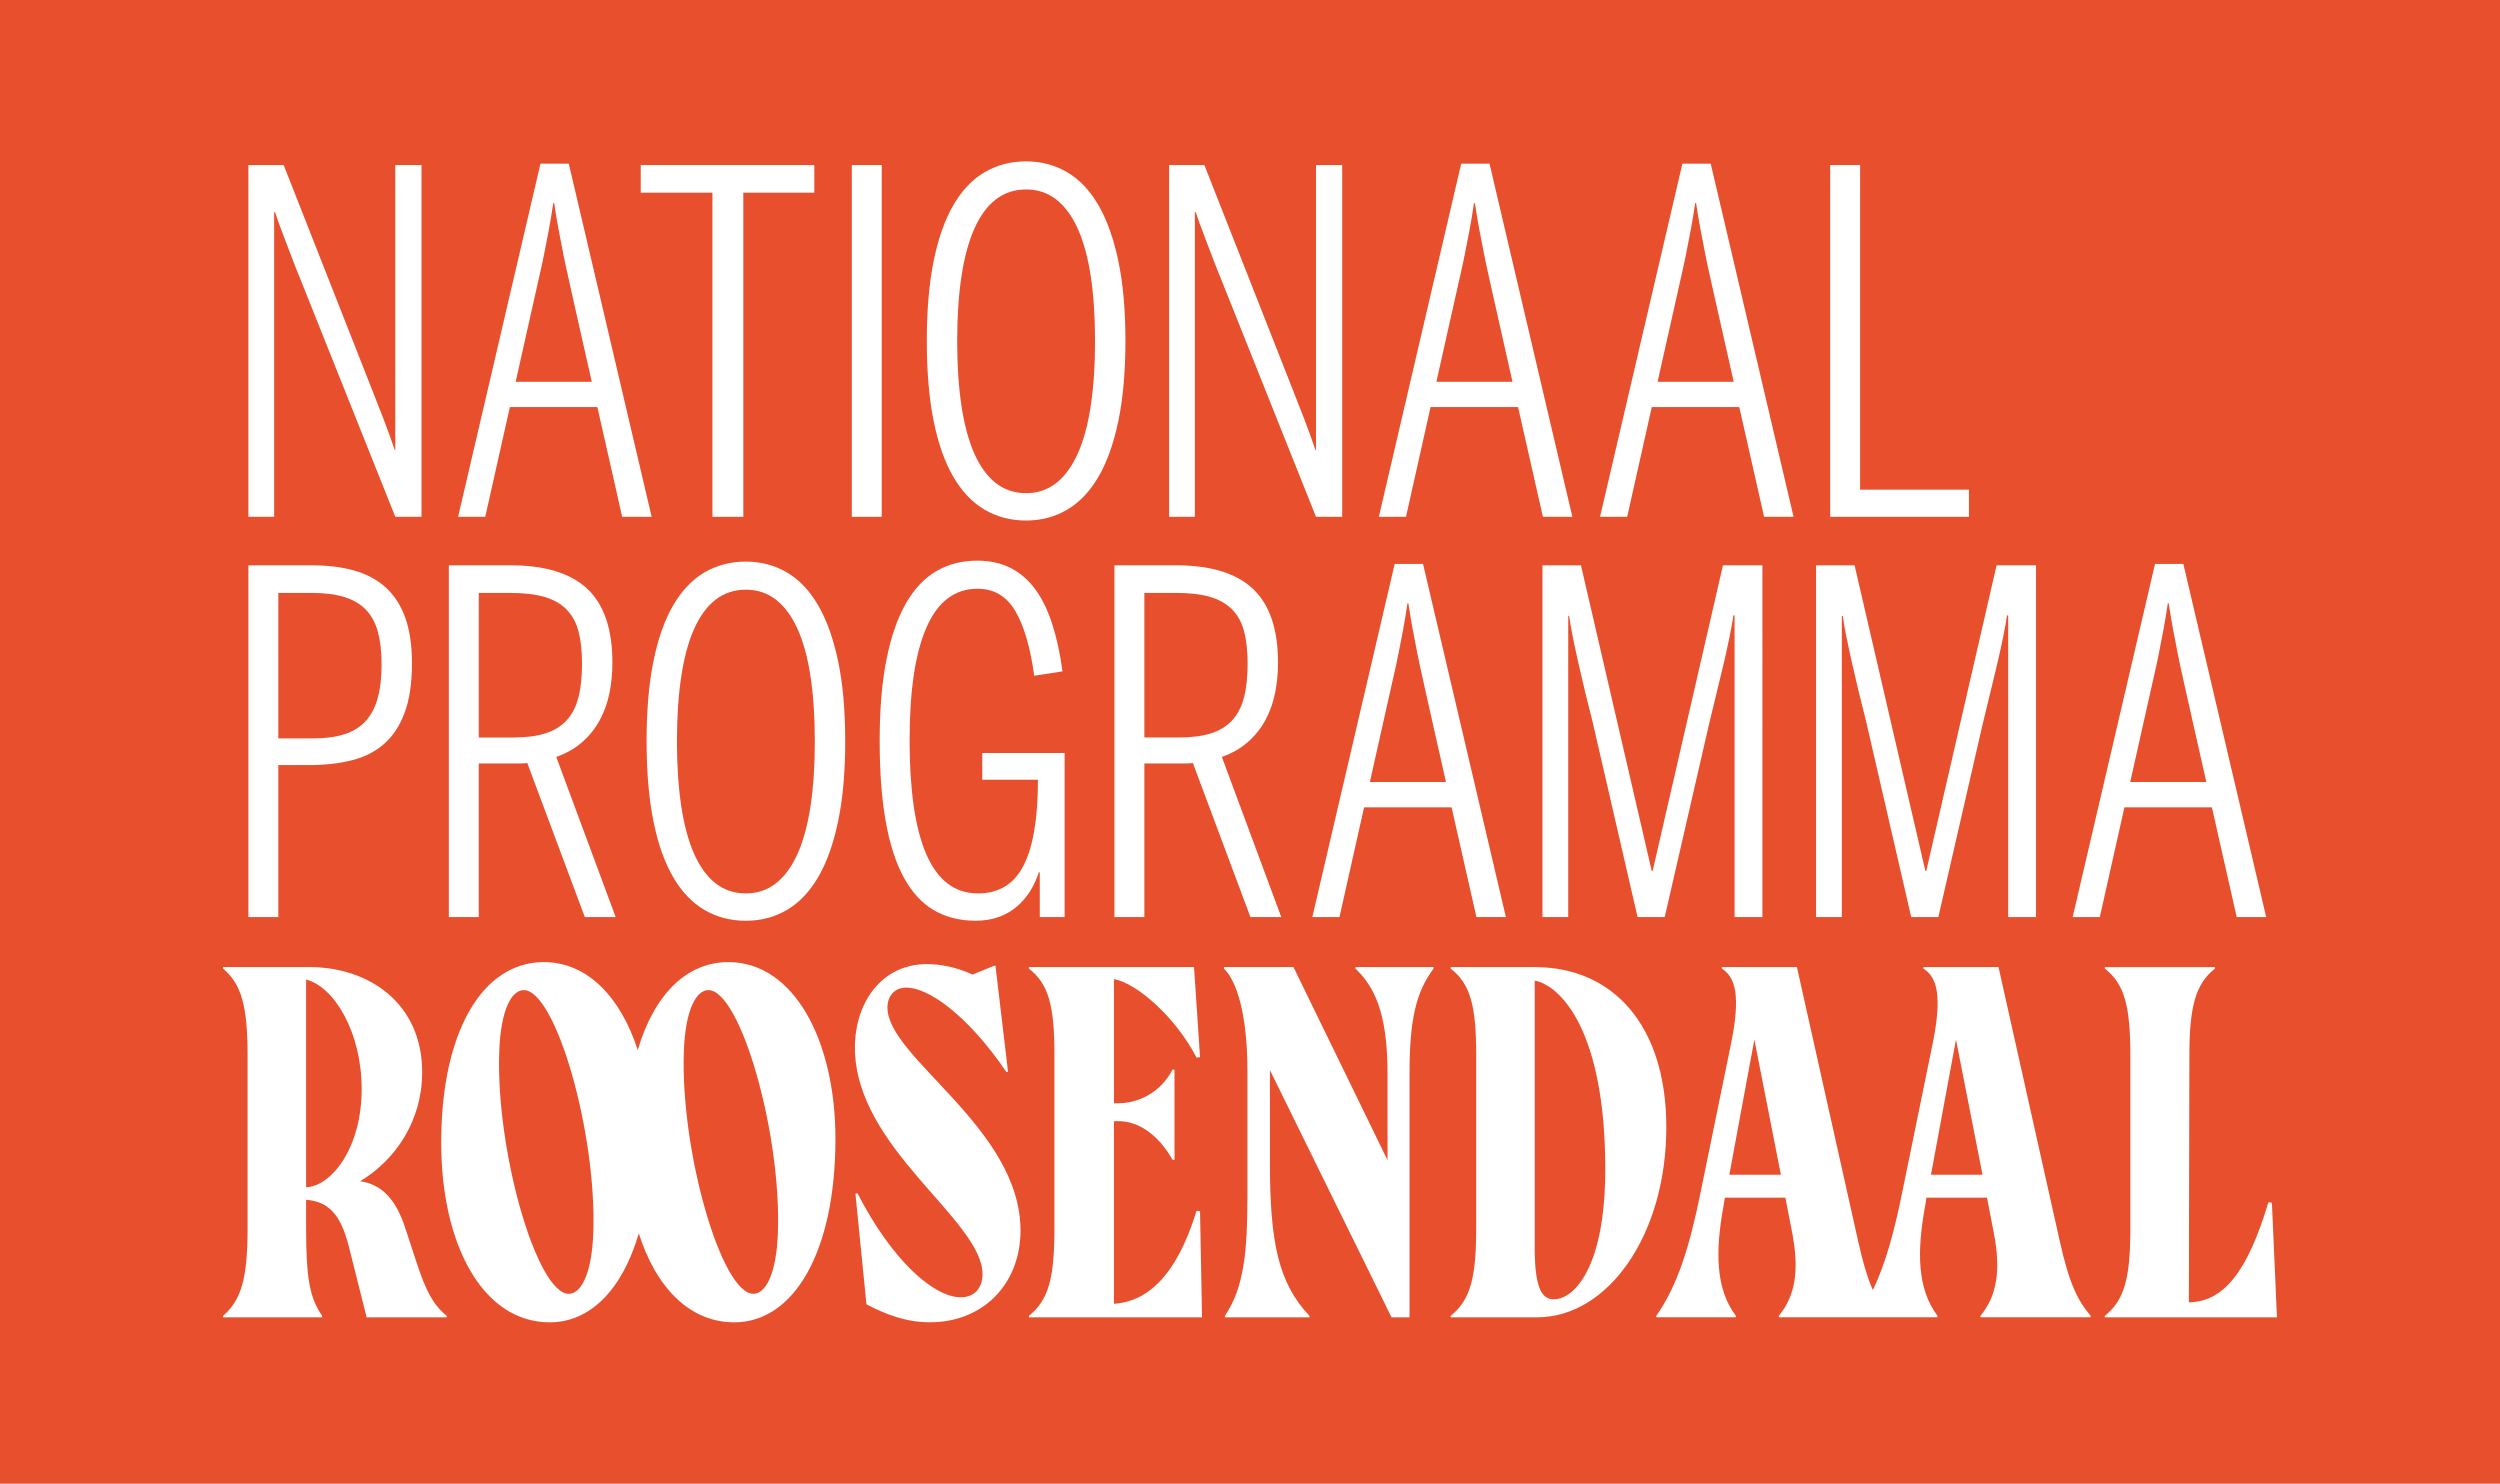
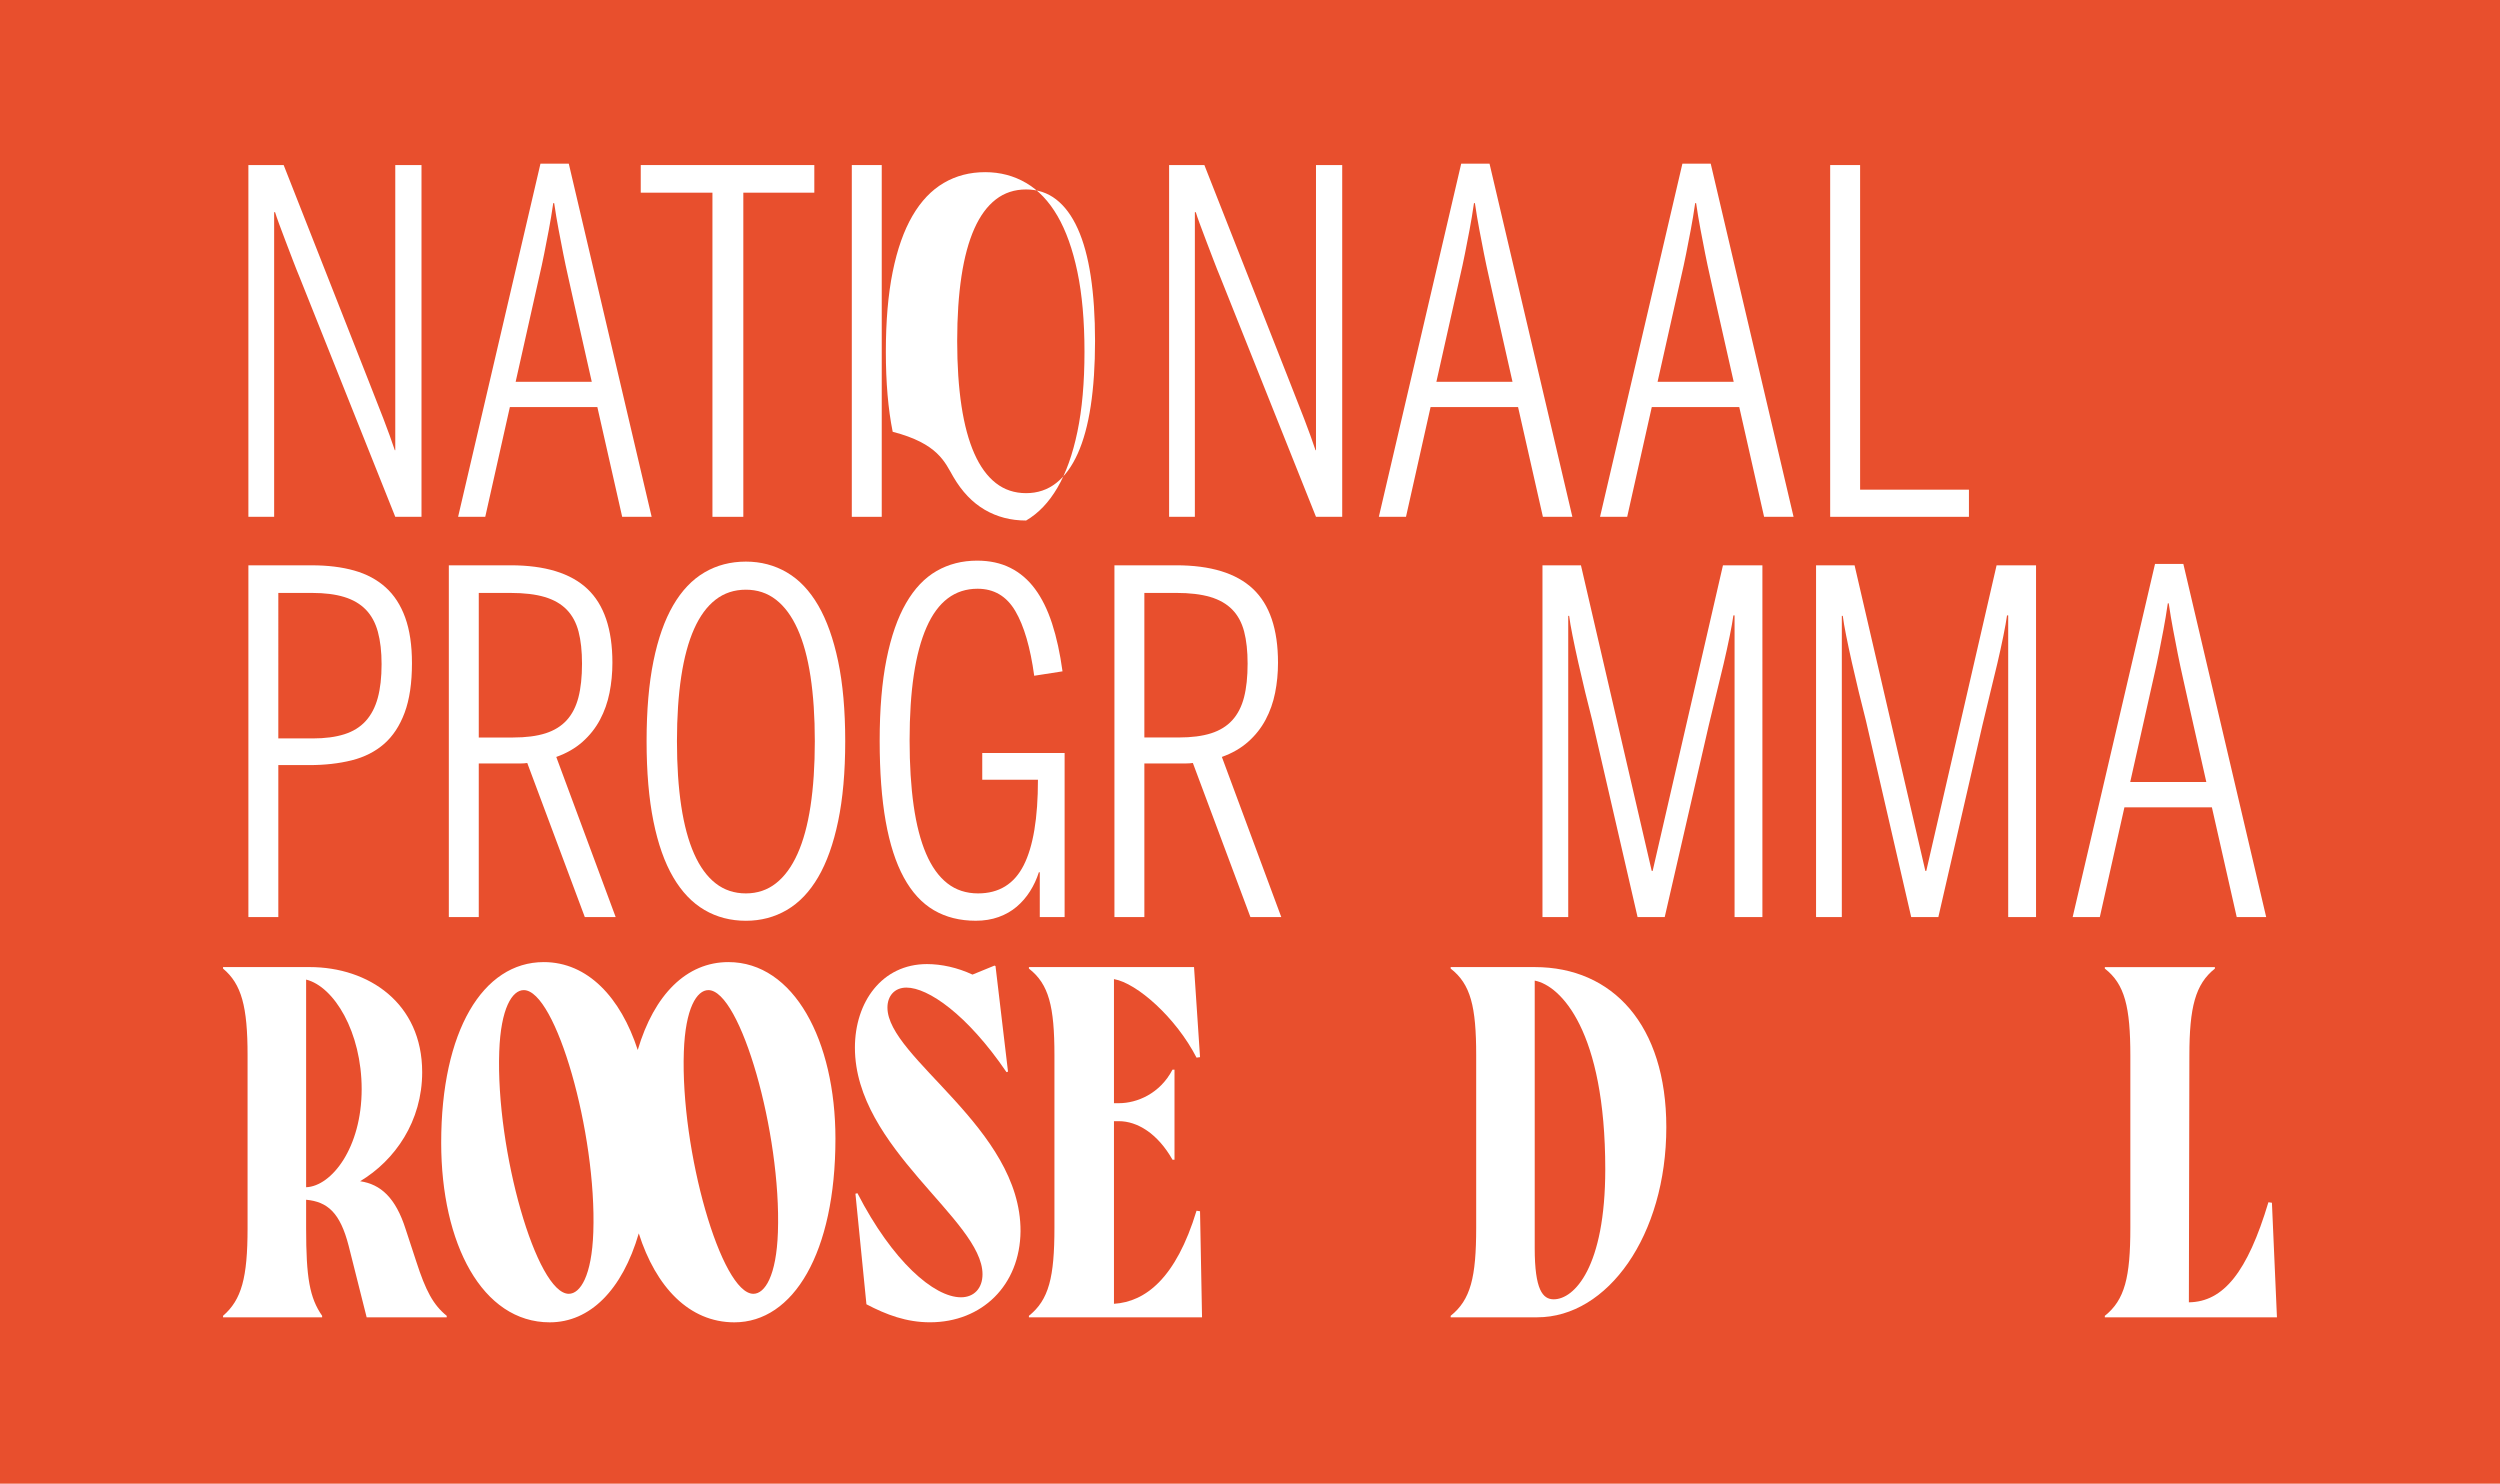
<svg xmlns="http://www.w3.org/2000/svg" version="1.1" id="Laag_1" x="0px" y="0px" viewBox="0 0 1348 800" style="enable-background:new 0 0 1348 800;" xml:space="preserve">
  <style type="text/css">
	.st0{fill:#E84F2D;}
	.st1{fill:#FFFFFF;}
</style>
  <rect class="st0" width="1348" height="800" />
  <g>
    <path class="st1" d="M147.82,114.4h0.5c0.42,1.42,1.14,3.54,2.19,6.38s2.21,5.94,3.5,9.32c1.3,3.38,2.61,6.82,3.94,10.32   c1.33,3.5,2.55,6.55,3.63,9.13l51.55,129.12h14.14V89h-14.14v153.76h-0.25c-1.67-5-3.71-10.65-6.13-16.95   c-2.42-6.3-5.09-13.12-8.01-20.46L152.95,89h-19.02v189.67h13.89V114.4z" />
    <path class="st1" d="M274.92,219.49h47.17l13.39,59.18h15.89L306.69,88.25h-15.27l-44.41,190.42h14.64L274.92,219.49z    M287.8,162.32c1-4.59,1.98-8.95,2.94-13.07c0.96-4.13,1.86-8.28,2.69-12.45c0.83-4.17,1.67-8.47,2.5-12.89   c0.84-4.42,1.63-9.22,2.38-14.39h0.5c0.75,5.09,1.54,9.84,2.38,14.26c0.83,4.42,1.67,8.74,2.5,12.95   c0.83,4.21,1.73,8.42,2.69,12.64c0.96,4.21,1.94,8.61,2.94,13.2l9.76,43.29h-41.04L287.8,162.32z" />
    <polygon class="st1" points="384.15,278.67 400.8,278.67 400.8,103.89 439.08,103.89 439.08,89 345.49,89 345.49,103.89    384.15,103.89  " />
    <rect x="459.29" y="89" class="st1" width="16.14" height="189.67" />
-     <path class="st1" d="M514.06,257.15c4.63,7.93,10.26,13.82,16.89,17.7c6.63,3.88,14.07,5.82,22.33,5.82   c8.09,0,15.45-1.94,22.08-5.82c6.63-3.88,12.26-9.78,16.89-17.7c4.63-7.93,8.22-17.98,10.76-30.15s3.82-26.56,3.82-43.16   s-1.27-30.97-3.82-43.1c-2.54-12.13-6.13-22.19-10.76-30.15c-4.63-7.96-10.26-13.88-16.89-17.76c-6.63-3.88-13.99-5.82-22.08-5.82   c-8.26,0-15.7,1.93-22.33,5.82c-6.63,3.88-12.26,9.8-16.89,17.76c-4.63,7.97-8.18,18.02-10.64,30.15   c-2.46,12.13-3.69,26.5-3.69,43.1s1.23,30.98,3.69,43.16C505.88,239.18,509.43,249.23,514.06,257.15z M518.43,148.93   c1.54-10.17,3.86-18.73,6.94-25.64c3.09-6.93,6.95-12.18,11.58-15.76c4.63-3.59,10.07-5.38,16.33-5.38c6.17,0,11.57,1.79,16.2,5.38   c4.63,3.59,8.51,8.84,11.64,15.76c3.13,6.92,5.47,15.47,7.01,25.64c1.54,10.18,2.32,21.81,2.32,34.91   c0,13.18-0.78,24.86-2.32,35.03c-1.54,10.18-3.88,18.75-7.01,25.71c-3.13,6.97-7.01,12.26-11.64,15.89   c-4.63,3.63-10.03,5.44-16.2,5.44c-6.26,0-11.7-1.81-16.33-5.44c-4.63-3.62-8.49-8.92-11.58-15.89c-3.08-6.96-5.4-15.53-6.94-25.71   c-1.54-10.17-2.32-21.85-2.32-35.03C516.12,170.74,516.89,159.1,518.43,148.93z" />
+     <path class="st1" d="M514.06,257.15c4.63,7.93,10.26,13.82,16.89,17.7c6.63,3.88,14.07,5.82,22.33,5.82   c6.63-3.88,12.26-9.78,16.89-17.7c4.63-7.93,8.22-17.98,10.76-30.15s3.82-26.56,3.82-43.16   s-1.27-30.97-3.82-43.1c-2.54-12.13-6.13-22.19-10.76-30.15c-4.63-7.96-10.26-13.88-16.89-17.76c-6.63-3.88-13.99-5.82-22.08-5.82   c-8.26,0-15.7,1.93-22.33,5.82c-6.63,3.88-12.26,9.8-16.89,17.76c-4.63,7.97-8.18,18.02-10.64,30.15   c-2.46,12.13-3.69,26.5-3.69,43.1s1.23,30.98,3.69,43.16C505.88,239.18,509.43,249.23,514.06,257.15z M518.43,148.93   c1.54-10.17,3.86-18.73,6.94-25.64c3.09-6.93,6.95-12.18,11.58-15.76c4.63-3.59,10.07-5.38,16.33-5.38c6.17,0,11.57,1.79,16.2,5.38   c4.63,3.59,8.51,8.84,11.64,15.76c3.13,6.92,5.47,15.47,7.01,25.64c1.54,10.18,2.32,21.81,2.32,34.91   c0,13.18-0.78,24.86-2.32,35.03c-1.54,10.18-3.88,18.75-7.01,25.71c-3.13,6.97-7.01,12.26-11.64,15.89   c-4.63,3.63-10.03,5.44-16.2,5.44c-6.26,0-11.7-1.81-16.33-5.44c-4.63-3.62-8.49-8.92-11.58-15.89c-3.08-6.96-5.4-15.53-6.94-25.71   c-1.54-10.17-2.32-21.85-2.32-35.03C516.12,170.74,516.89,159.1,518.43,148.93z" />
    <path class="st1" d="M644.27,114.4h0.5c0.42,1.42,1.14,3.54,2.19,6.38s2.21,5.94,3.5,9.32c1.3,3.38,2.61,6.82,3.94,10.32   s2.55,6.55,3.63,9.13l51.55,129.12h14.14V89h-14.14v153.76h-0.25c-1.67-5-3.71-10.65-6.13-16.95c-2.42-6.3-5.09-13.12-8.01-20.46   L649.4,89h-19.02v189.67h13.89V114.4z" />
    <path class="st1" d="M771.37,219.49h47.17l13.39,59.18h15.89L803.15,88.25h-15.27l-44.41,190.42h14.64L771.37,219.49z    M784.26,162.32c1-4.59,1.98-8.95,2.94-13.07c0.96-4.13,1.86-8.28,2.69-12.45c0.83-4.17,1.67-8.47,2.5-12.89   c0.84-4.42,1.63-9.22,2.38-14.39h0.5c0.75,5.09,1.54,9.84,2.38,14.26c0.83,4.42,1.67,8.74,2.5,12.95   c0.83,4.21,1.73,8.42,2.69,12.64c0.96,4.21,1.94,8.61,2.94,13.2l9.76,43.29h-41.04L784.26,162.32z" />
    <path class="st1" d="M890.64,219.49h47.17l13.39,59.18h15.89L922.42,88.25h-15.27l-44.41,190.42h14.64L890.64,219.49z    M903.53,162.32c1-4.59,1.98-8.95,2.94-13.07c0.96-4.13,1.86-8.28,2.69-12.45c0.83-4.17,1.67-8.47,2.5-12.89   c0.84-4.42,1.63-9.22,2.38-14.39h0.5c0.75,5.09,1.54,9.84,2.38,14.26c0.83,4.42,1.67,8.74,2.5,12.95   c0.83,4.21,1.73,8.42,2.69,12.64c0.96,4.21,1.94,8.61,2.94,13.2l9.76,43.29h-41.04L903.53,162.32z" />
    <polygon class="st1" points="1061.65,264.03 1002.97,264.03 1002.97,89 986.83,89 986.83,278.67 1061.65,278.67  " />
    <path class="st1" d="M150.07,412.54h16.64c8.42,0,16.05-0.86,22.9-2.57c6.84-1.71,12.65-4.65,17.45-8.82   c4.79-4.17,8.5-9.81,11.13-16.89c2.63-7.09,3.94-15.97,3.94-26.65c0-9.68-1.21-17.87-3.63-24.58c-2.42-6.72-5.94-12.16-10.57-16.33   c-4.63-4.17-10.28-7.19-16.95-9.07c-6.67-1.88-14.3-2.81-22.9-2.81h-34.15v189.67h16.14V412.54z M150.07,319.71h18.27   c6.76,0,12.51,0.73,17.27,2.19c4.76,1.46,8.64,3.73,11.64,6.82s5.17,7.07,6.5,11.95c1.33,4.88,2,10.7,2,17.45   c0,7.09-0.68,13.16-2.06,18.21c-1.38,5.04-3.55,9.19-6.51,12.45c-2.96,3.26-6.79,5.64-11.51,7.13c-4.72,1.5-10.41,2.25-17.08,2.25   h-18.52V319.71z" />
    <path class="st1" d="M258.15,411.66h18.77h3.75c1.25,0,2.47-0.08,3.63-0.25l31.03,83.07h16.64l-32.03-86.33   c5.59-2,10.32-4.73,14.2-8.19c3.88-3.46,7.01-7.42,9.38-11.88c2.38-4.47,4.09-9.3,5.13-14.52c1.04-5.21,1.56-10.61,1.56-16.2   c0-18.1-4.5-31.38-13.51-39.85c-9.01-8.47-22.81-12.7-41.41-12.7h-33.28v189.67h16.14V411.66z M258.15,319.71h17.14   c7.34,0,13.47,0.73,18.39,2.19c4.92,1.46,8.88,3.73,11.89,6.82c3,3.09,5.13,7.03,6.38,11.82c1.25,4.8,1.87,10.57,1.87,17.33   c0,7.09-0.64,13.14-1.93,18.15c-1.3,5-3.4,9.11-6.32,12.32c-2.92,3.21-6.74,5.57-11.45,7.07c-4.71,1.5-10.53,2.25-17.45,2.25   h-18.52V319.71z" />
    <path class="st1" d="M441.16,326.4c-4.63-7.96-10.26-13.88-16.89-17.76c-6.63-3.88-13.99-5.82-22.08-5.82   c-8.26,0-15.7,1.93-22.33,5.82c-6.63,3.88-12.26,9.8-16.89,17.76c-4.63,7.97-8.18,18.02-10.64,30.15   c-2.46,12.13-3.69,26.5-3.69,43.1s1.23,30.98,3.69,43.16c2.46,12.18,6.01,22.23,10.64,30.15s10.26,13.82,16.89,17.7   c6.63,3.88,14.07,5.82,22.33,5.82c8.09,0,15.45-1.94,22.08-5.82c6.63-3.88,12.26-9.78,16.89-17.7s8.22-17.98,10.76-30.15   s3.82-26.56,3.82-43.16s-1.27-30.97-3.82-43.1S445.79,334.37,441.16,326.4z M437.03,434.68c-1.54,10.18-3.88,18.75-7.01,25.71   c-3.13,6.97-7.01,12.26-11.64,15.89c-4.63,3.63-10.03,5.44-16.2,5.44c-6.26,0-11.7-1.81-16.33-5.44   c-4.63-3.62-8.49-8.92-11.58-15.89c-3.08-6.96-5.4-15.53-6.94-25.71c-1.54-10.17-2.32-21.85-2.32-35.03   c0-13.1,0.78-24.73,2.32-34.91c1.54-10.17,3.86-18.73,6.94-25.64c3.09-6.92,6.95-12.18,11.58-15.76   c4.63-3.59,10.07-5.38,16.33-5.38c6.17,0,11.57,1.79,16.2,5.38c4.63,3.59,8.51,8.84,11.64,15.76c3.13,6.92,5.47,15.47,7.01,25.64   c1.54,10.18,2.32,21.81,2.32,34.91C439.35,412.83,438.57,424.51,437.03,434.68z" />
    <path class="st1" d="M560.15,470.34h0.5v24.15h13.39v-88.46h-44.41v14.39h30.03c0,20.68-2.56,36.07-7.7,46.16   c-5.13,10.1-13.33,15.14-24.58,15.14c-6.42,0-11.95-1.81-16.58-5.44c-4.63-3.62-8.44-8.94-11.45-15.95   c-3.01-7.01-5.24-15.64-6.7-25.9c-1.46-10.26-2.19-22.02-2.19-35.28c0-26.77,3.04-47.08,9.14-60.93   c6.09-13.85,15.26-20.77,27.52-20.77c8.84,0,15.62,4,20.33,12.01c4.71,8.01,8.11,19.64,10.2,34.91l15.26-2.38   c-1.33-9.76-3.21-18.35-5.63-25.78c-2.42-7.42-5.48-13.64-9.19-18.64c-3.71-5.01-8.15-8.8-13.33-11.39   c-5.17-2.59-11.13-3.88-17.89-3.88c-8.09,0-15.37,1.86-21.84,5.57c-6.46,3.71-11.97,9.5-16.51,17.39   c-4.55,7.89-8.05,17.95-10.51,30.22c-2.46,12.26-3.69,26.9-3.69,43.91c0,16.76,1.08,31.26,3.25,43.48   c2.17,12.22,5.42,22.31,9.76,30.27c4.34,7.97,9.74,13.84,16.21,17.64c6.46,3.79,13.99,5.69,22.58,5.69c4.5,0,8.61-0.67,12.33-2   c3.71-1.33,6.96-3.19,9.76-5.57c2.79-2.38,5.19-5.15,7.19-8.32C557.39,477.43,558.98,474.01,560.15,470.34z" />
    <path class="st1" d="M682.41,388.08c2.38-4.47,4.09-9.3,5.13-14.52c1.04-5.21,1.56-10.61,1.56-16.2c0-18.1-4.5-31.38-13.51-39.85   c-9.01-8.47-22.81-12.7-41.41-12.7H600.9v189.67h16.14v-82.83h18.77h3.75c1.25,0,2.47-0.08,3.63-0.25l31.03,83.07h16.64   l-32.03-86.33c5.59-2,10.32-4.73,14.2-8.19C676.91,396.5,680.04,392.54,682.41,388.08z M670.78,376.01c-1.3,5-3.4,9.11-6.32,12.32   c-2.92,3.21-6.74,5.57-11.45,7.07c-4.71,1.5-10.53,2.25-17.45,2.25h-18.52v-77.95h17.14c7.34,0,13.47,0.73,18.39,2.19   c4.92,1.46,8.88,3.73,11.89,6.82c3,3.09,5.13,7.03,6.38,11.82c1.25,4.8,1.87,10.57,1.87,17.33   C672.71,364.96,672.07,371,670.78,376.01z" />
-     <path class="st1" d="M752.02,304.06l-44.41,190.42h14.64l13.27-59.18h47.17l13.39,59.18h15.89l-44.67-190.42H752.02z    M779.67,421.67h-41.04l9.76-43.54c1-4.59,1.98-8.95,2.94-13.07c0.96-4.13,1.86-8.28,2.69-12.45c0.83-4.17,1.67-8.47,2.5-12.89   c0.84-4.42,1.63-9.22,2.38-14.39h0.5c0.75,5.09,1.54,9.84,2.38,14.26c0.83,4.42,1.67,8.74,2.5,12.95   c0.83,4.21,1.73,8.42,2.69,12.64c0.96,4.21,1.94,8.61,2.94,13.2L779.67,421.67z" />
    <path class="st1" d="M831.7,494.49h13.89v-162.4h0.5c0.33,2.67,0.93,6.19,1.81,10.57c0.87,4.38,1.9,9.18,3.06,14.39   c1.17,5.21,2.42,10.57,3.75,16.07s2.63,10.67,3.88,15.52l24.39,105.84h14.64l23.77-103.47c1.25-5.33,2.59-10.86,4-16.58   c1.42-5.71,2.75-11.24,4.01-16.58c1.25-5.33,2.33-10.28,3.25-14.82c0.92-4.55,1.59-8.28,2-11.2h0.63v162.65h15.01V304.82h-21.27   l-37.91,164.77h-0.5l-38.16-164.77H831.7V494.49z" />
    <path class="st1" d="M993.13,332.09h0.5c0.33,2.67,0.93,6.19,1.81,10.57c0.87,4.38,1.9,9.18,3.06,14.39   c1.17,5.21,2.42,10.57,3.75,16.07s2.63,10.67,3.88,15.52l24.39,105.84h14.64l23.77-103.47c1.25-5.33,2.59-10.86,4-16.58   c1.42-5.71,2.75-11.24,4.01-16.58c1.25-5.33,2.33-10.28,3.25-14.82c0.92-4.55,1.59-8.28,2-11.2h0.63v162.65h15.01V304.82h-21.27   l-37.91,164.77h-0.5l-38.16-164.77h-20.77v189.67h13.89V332.09z" />
    <path class="st1" d="M1192.65,435.31l13.39,59.18h15.89l-44.67-190.42h-15.27l-44.41,190.42h14.64l13.27-59.18H1192.65z    M1158.37,378.13c1-4.59,1.98-8.95,2.94-13.07c0.96-4.13,1.86-8.28,2.69-12.45c0.83-4.17,1.67-8.47,2.5-12.89   c0.84-4.42,1.63-9.22,2.38-14.39h0.5c0.75,5.09,1.54,9.84,2.38,14.26c0.83,4.42,1.67,8.74,2.5,12.95   c0.83,4.21,1.73,8.42,2.69,12.64c0.96,4.21,1.94,8.61,2.94,13.2l9.76,43.29h-41.04L1158.37,378.13z" />
    <path class="st1" d="M224.41,680.09l-5.67-17.27c-5.39-17-13.48-24.28-24.55-25.9c18.88-11.33,33.45-32.37,33.45-58.81   c0-37.23-28.86-56.66-60.7-56.66h-46.67v0.81c9.99,8.36,13.22,20.5,13.22,46.67v93.34c0,26.71-3.24,38.58-13.22,47.21v0.81h53.42   v-0.81c-6.74-9.71-8.63-20.5-8.63-47.21V646.9c11.6,1.08,18.34,7.01,22.93,24.82l9.71,38.58h43.17v-0.81   C233.58,703.56,229.54,696,224.41,680.09z M165.06,640.16V528.19c15.11,3.78,29.95,28.33,29.95,59.08   C195.01,618.84,178.82,639.62,165.06,640.16z" />
    <path class="st1" d="M392.74,518.76c-22.44,0-39.97,17.33-48.87,47.4c-9.22-28.39-27.03-47.4-50.67-47.4   c-32.91,0-55.31,37.23-55.31,97.39c0,54.49,22.12,96.85,58.54,96.85c21.68,0,39.09-17.43,48-47.96   c9.22,28.92,27.15,47.96,51.54,47.96c31.83,0,54.5-37.5,54.5-99.01C450.48,561.11,428.09,518.76,392.74,518.76z M319.91,664.44   c-0.81,23.47-7.01,33.18-13.22,33.18c-17.27,0-39.39-77.16-37.5-130.57c0.81-23.47,7.01-33.18,13.22-33.18   C299.68,533.86,321.8,611.02,319.91,664.44z M419.45,664.44c-0.81,23.47-7.01,33.18-13.22,33.18c-17.27,0-39.39-77.16-37.5-130.57   c0.81-23.47,7.01-33.18,13.22-33.18C399.22,533.86,421.34,611.02,419.45,664.44z" />
    <path class="st1" d="M488.75,532.51c11.6,0,32.65,14.3,53.96,45.59l0.81-0.27l-6.74-56.92l-0.54-0.27l-11.87,4.86   c-8.09-3.78-16.73-5.67-24.55-5.67c-24.28,0-38.85,20.51-38.85,45.05c0,54.23,68.8,92.81,68.8,122.21c0,7.55-4.59,12.41-11.6,12.41   c-14.57,0-36.96-19.43-55.84-56.12l-1.08,0.27l5.93,59.62c10.79,5.66,21.58,9.71,34.26,9.71c28.06,0,48.56-19.97,48.83-49.1   c0.27-55.57-71.76-93.34-71.76-120.59C478.5,537.1,482.28,532.51,488.75,532.51z" />
    <path class="st1" d="M645.17,652.83c-11.06,36.42-27.52,49.1-44.52,50.18v-98.47h2.7c9.71,0,20.78,6.48,28.86,20.78h1.08v-48.56   h-1.08c-6.74,12.95-19.15,18.08-28.86,18.08h-2.7v-66.91c12.41,2.16,33.46,20.78,44.52,42.35l1.89-0.27l-3.24-48.56h-89.03v0.81   c10.79,8.36,13.76,20.5,13.76,46.67v93.07c0,26.71-2.97,38.84-13.76,47.48v0.81h93.35l-1.08-57.19L645.17,652.83z" />
-     <path class="st1" d="M730.89,522.26c9.71,9.44,17.27,22.93,17.27,56.65v46.67l-50.72-104.14h-37.5v0.81   c6.47,6.2,12.67,23.47,12.67,55.3v67.18c0,30.48-1.89,49.64-12.14,64.75v0.81h45.59v-0.81c-17-17.81-21.31-40.47-21.31-82.55   v-49.91l65.56,133.27h9.71V578.92c0-30.21,3.78-44.24,12.95-56.65v-0.81h-42.09V522.26z" />
    <path class="st1" d="M827.52,521.45H782.2v0.81c10.79,8.36,13.76,20.5,13.76,46.67v93.07c0,26.71-2.97,38.84-13.76,47.48v0.81   h46.67c38.04,0,69.61-44.24,69.61-102.52C898.47,552.75,869.61,521.45,827.52,521.45z M837.77,700.59   c-5.94,0-10.25-5.13-10.25-27.52V528.74c14.02,2.7,38.04,26.98,38.04,101.71C865.56,683.32,848.83,700.59,837.77,700.59z" />
-     <path class="st1" d="M1077.6,521.45h-40.47v0.81c7.55,4.85,9.98,15.11,5.13,39.65l-16.46,80.39c-4.4,21.78-9.1,39.1-15.95,53.31   c-2.74-6.19-5.29-14.43-8.05-26.87l-32.91-147.31h-40.47v0.81c7.55,4.85,9.98,15.11,5.13,39.65l-16.46,80.39   c-5.94,29.41-12.41,50.72-24.01,67.18v0.81h42.89v-0.81c-10.79-14.3-11.33-34.26-6.48-60.16l0.54-3.51h32.65l3.5,18.07   c4.32,21.58,1.62,35.07-7.01,45.59v0.81h42.62h16.73h26.16v-0.81c-10.79-14.3-11.33-34.26-6.48-60.16l0.54-3.51h32.65l3.5,18.07   c4.32,21.58,1.62,35.07-7.01,45.59v0.81h59.35v-0.81c-6.74-8.09-11.33-16.46-16.72-40.74L1077.6,521.45z M932.46,633.41   l13.49-72.84l14.3,72.84H932.46z M1041.18,633.41l13.49-72.84l14.3,72.84H1041.18z" />
    <path class="st1" d="M1225.02,648.52l-1.89-0.27c-11.33,37.77-24.28,53.69-42.89,53.96l0.27-133c0-26.17,3.24-38.58,13.76-46.94   v-0.81h-59.35v0.81c10.79,8.36,13.76,20.77,13.76,46.94v92.81c0,26.71-2.97,38.84-13.76,47.48v0.81h92.81L1225.02,648.52z" />
  </g>
</svg>